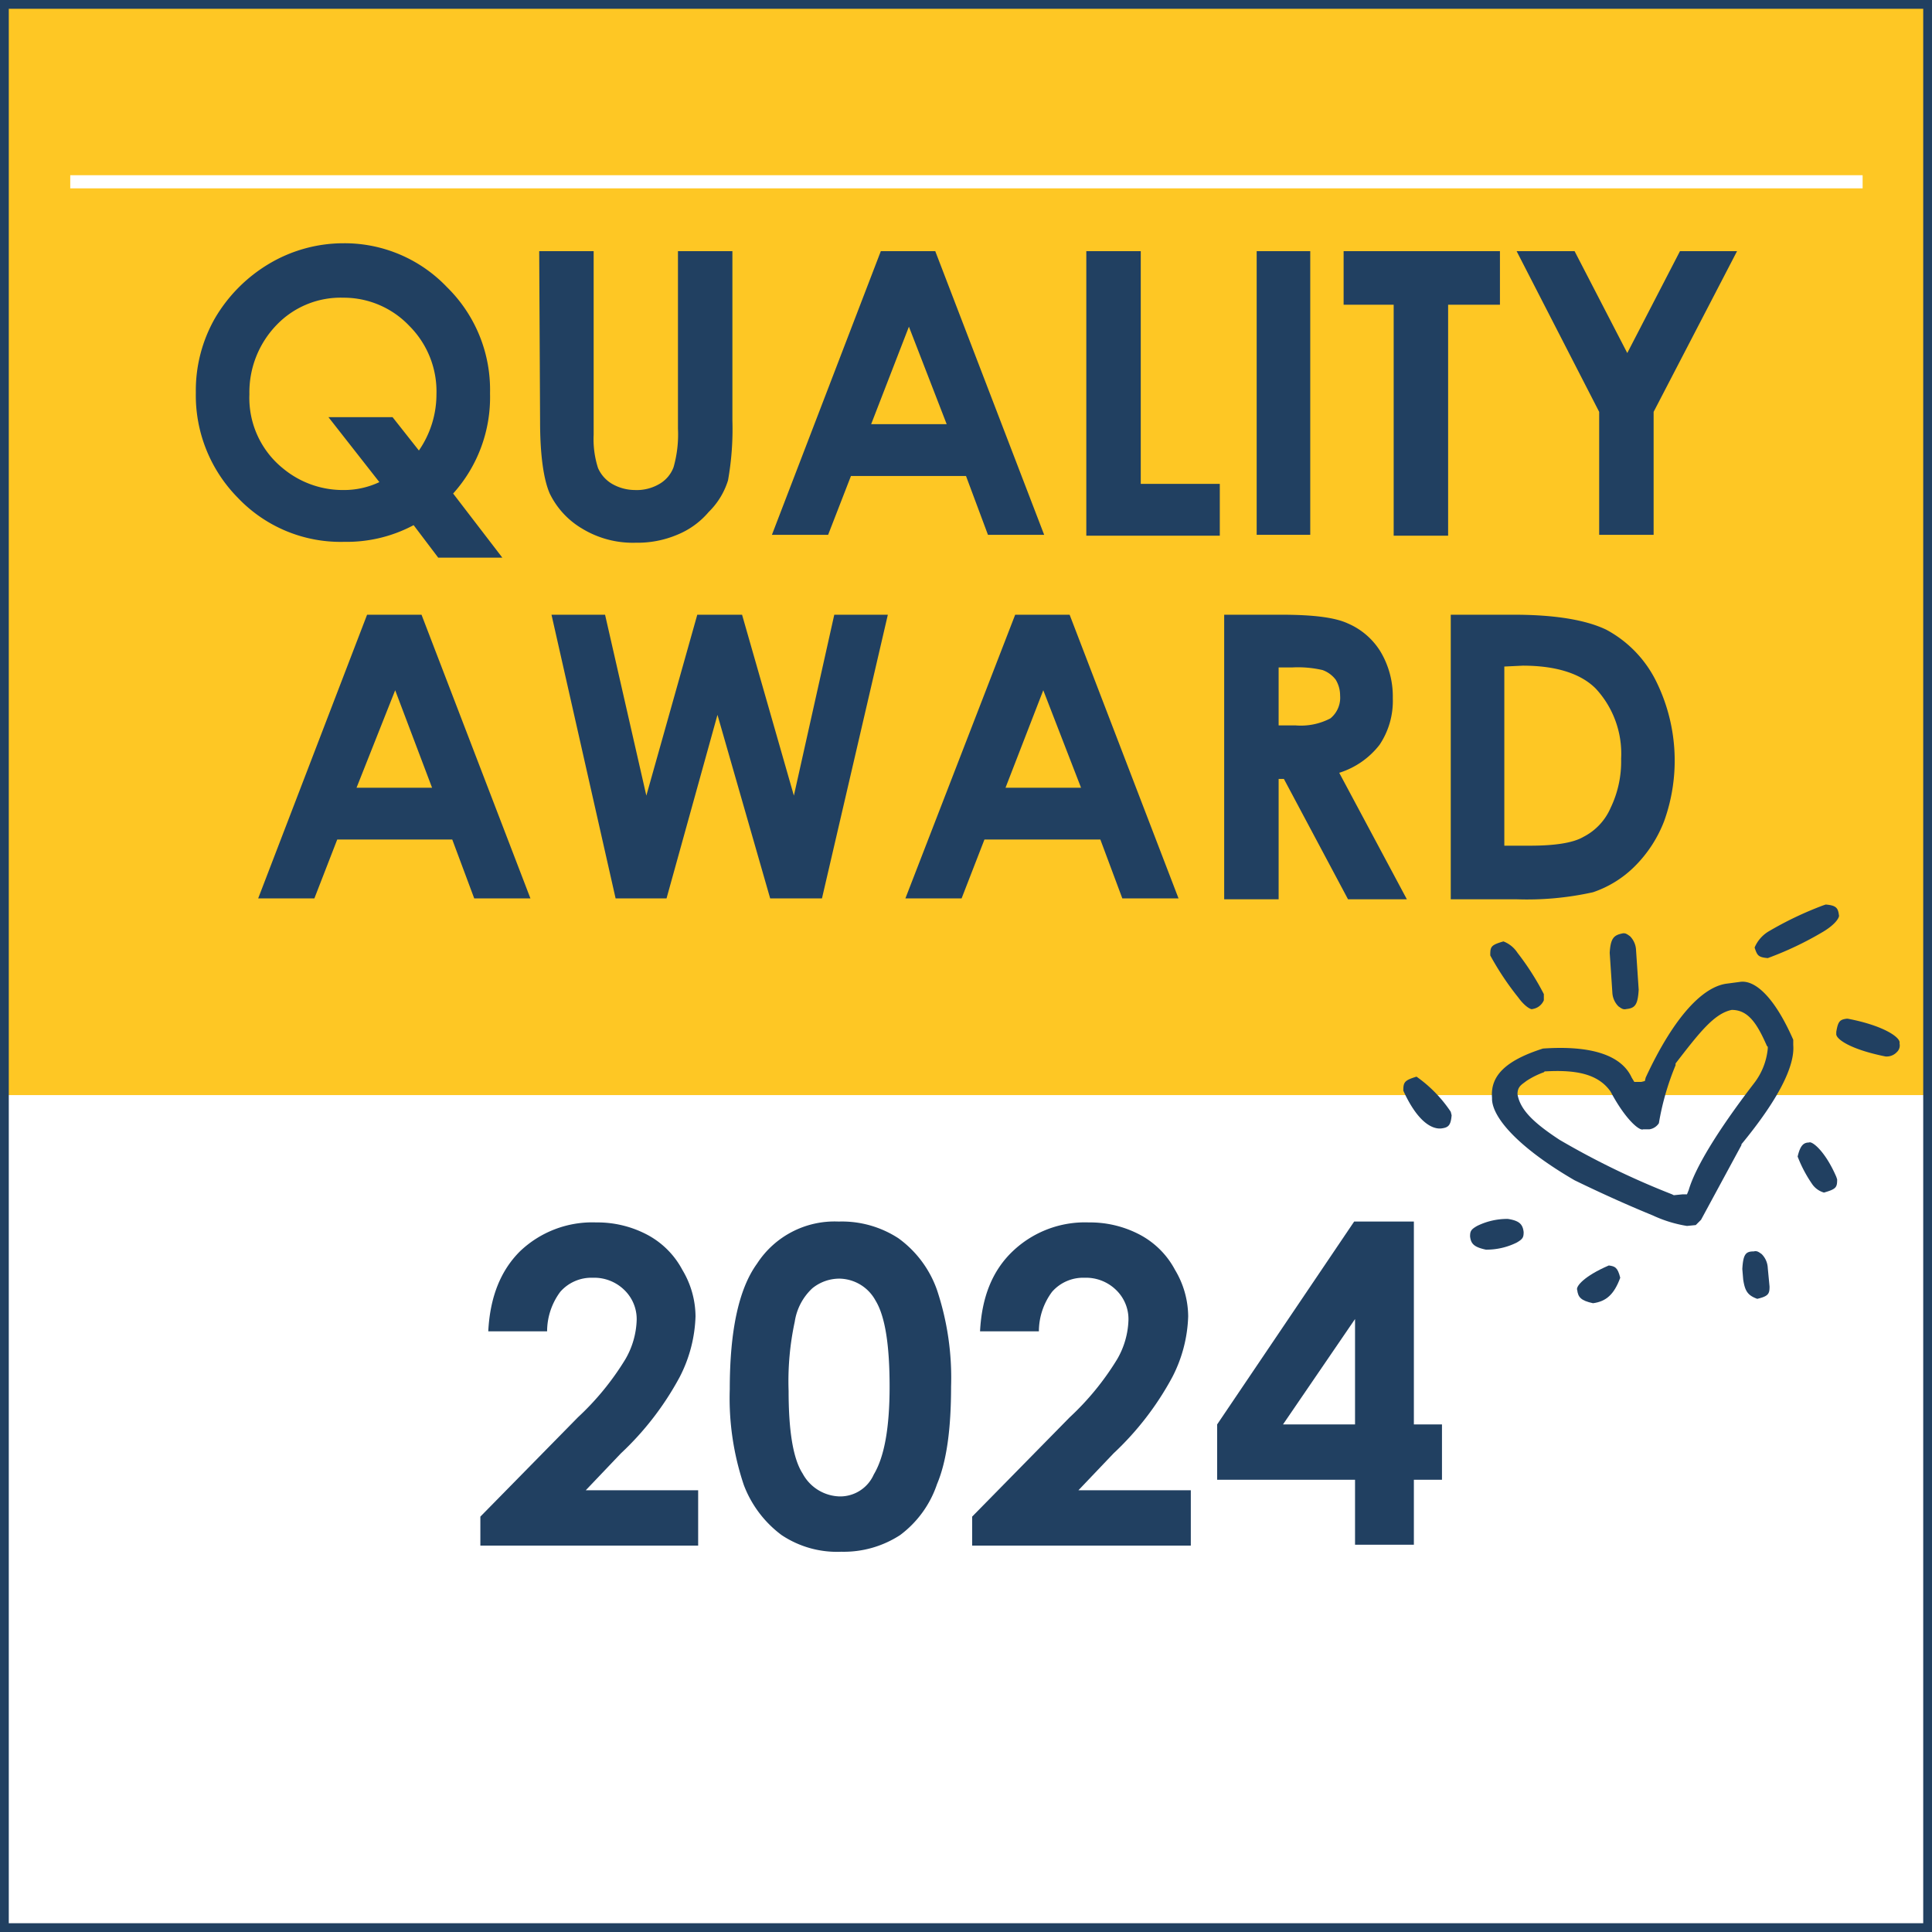
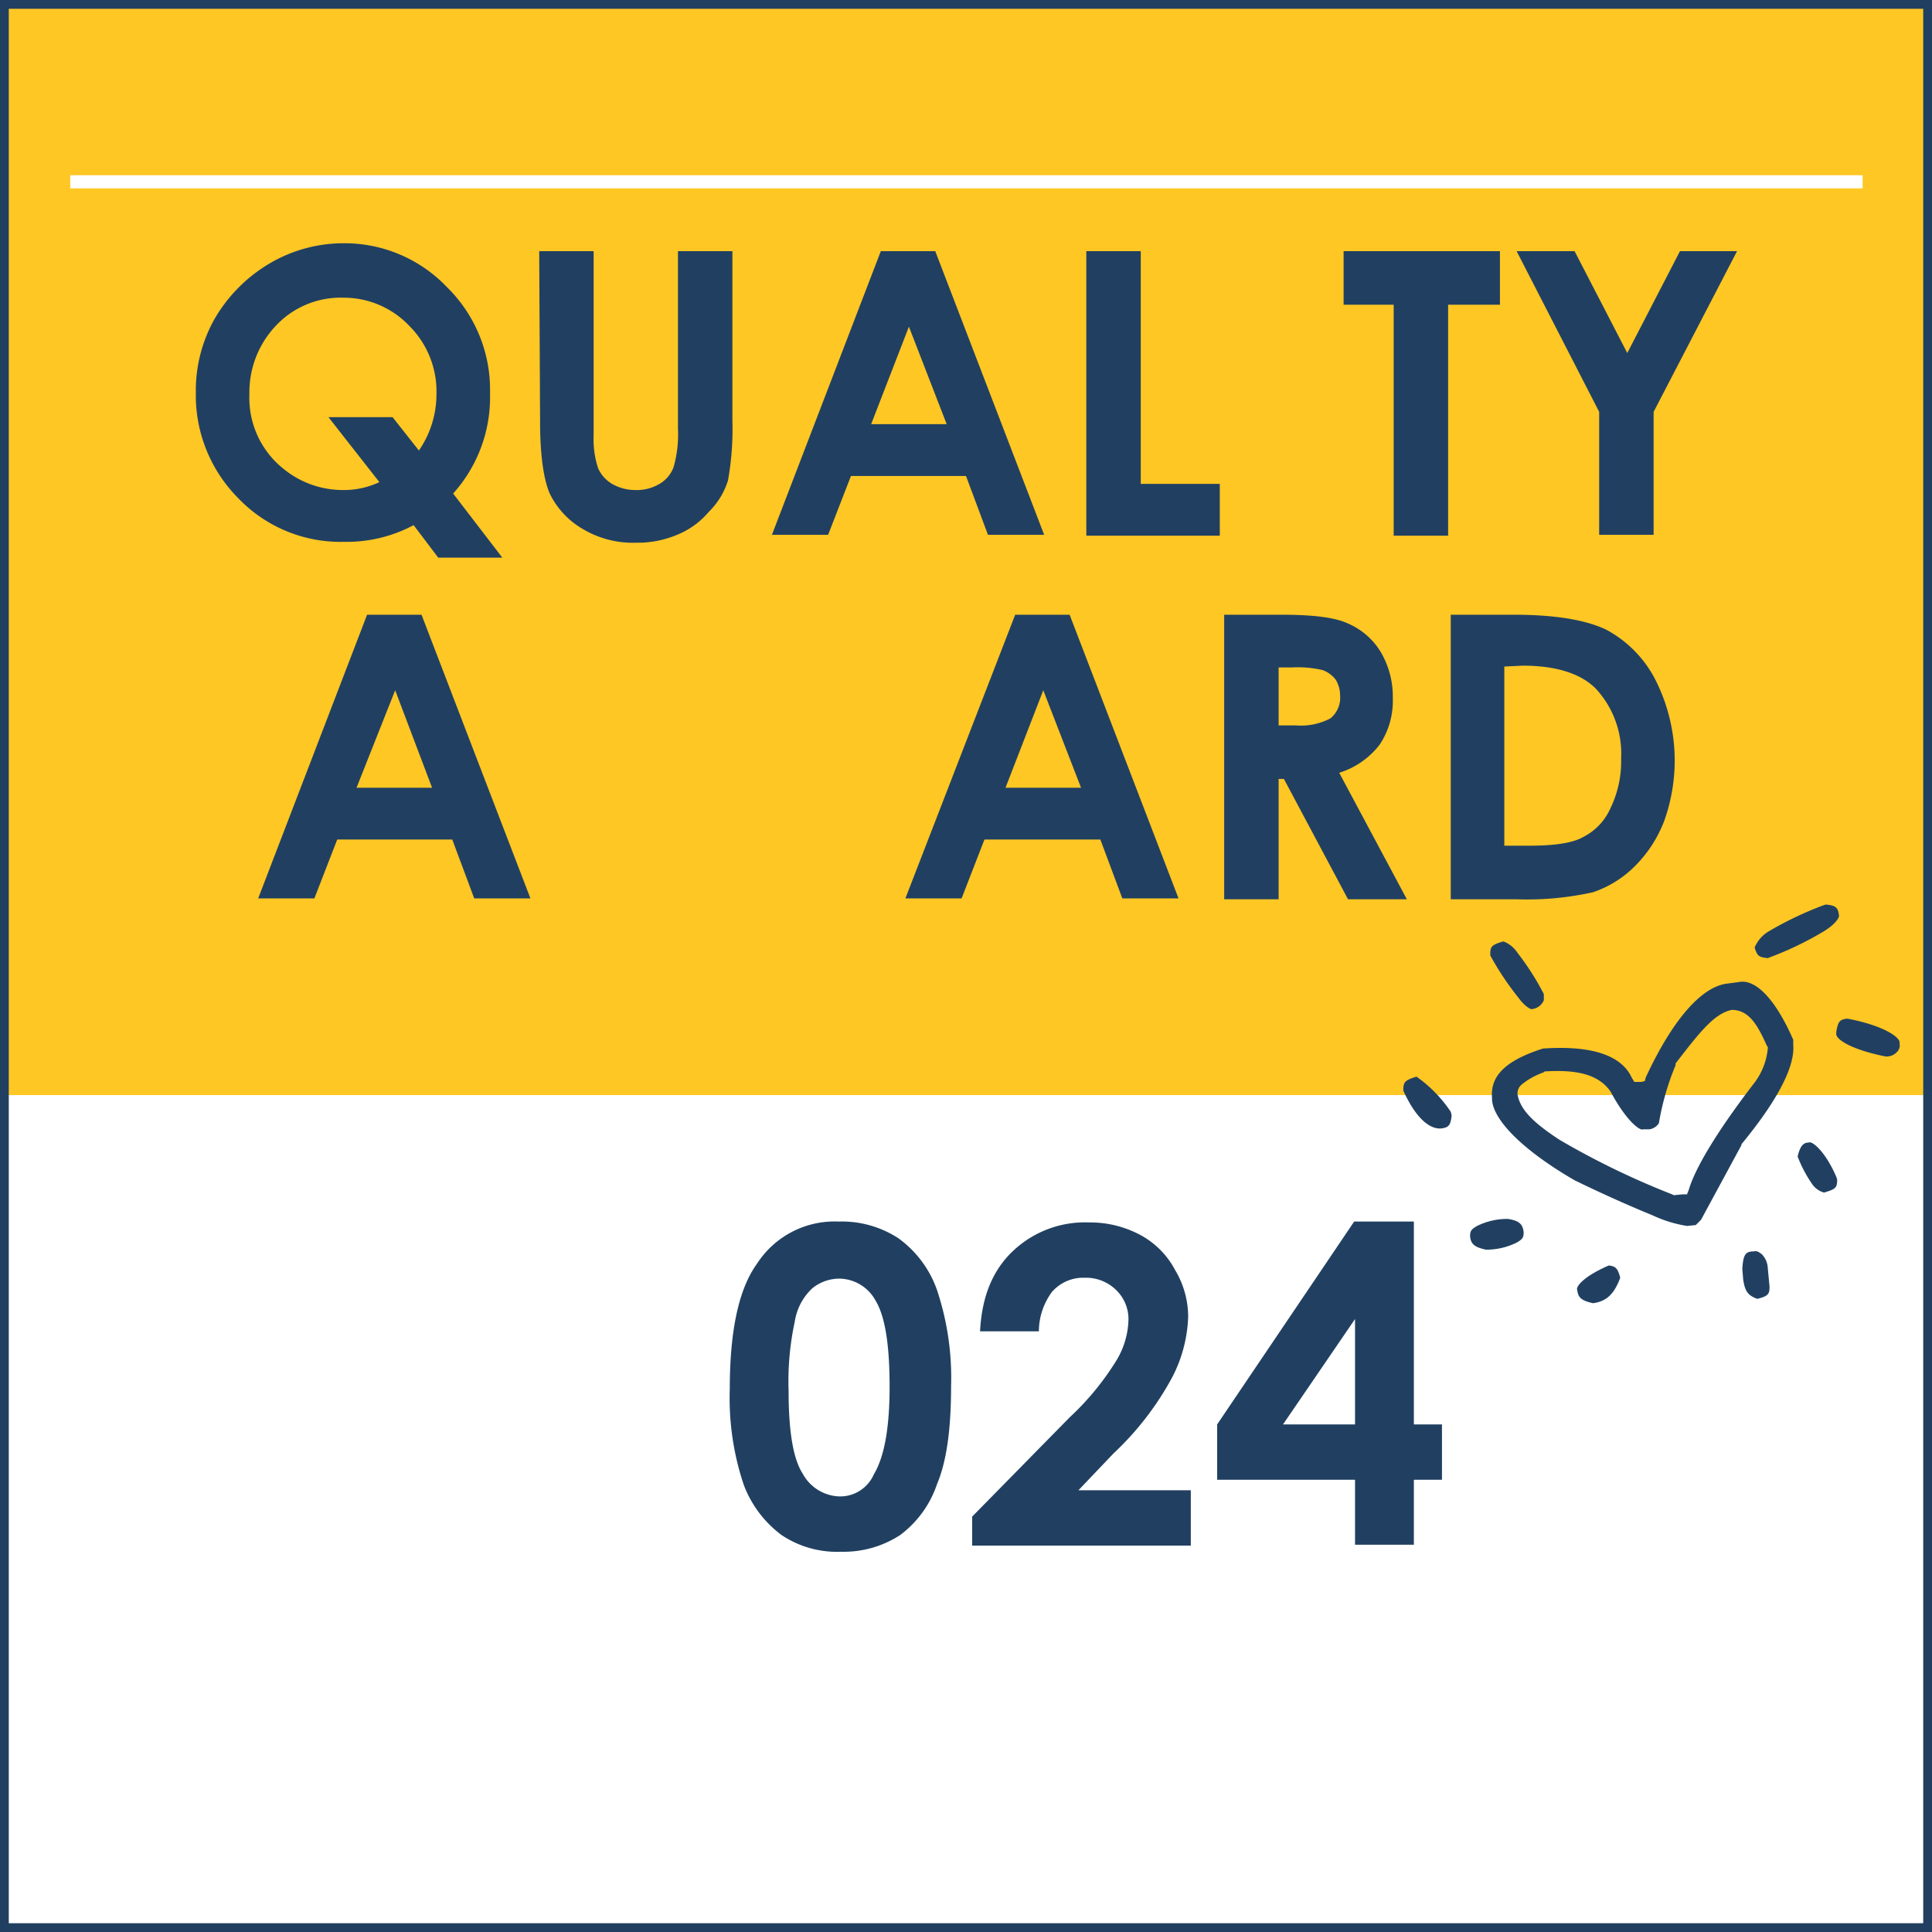
<svg xmlns="http://www.w3.org/2000/svg" id="award-2024-platz-3" width="220" height="220" viewBox="0 0 220 220">
  <g id="Ebene_1">
    <rect id="Rechteck_423" data-name="Rechteck 423" width="220" height="220" fill="#fff" />
    <path id="Pfad_174" data-name="Pfad 174" d="M174.6,0H0V124.7H220V0Z" fill="#fec724" />
    <g id="Gruppe_380" data-name="Gruppe 380">
      <path id="Pfad_175" data-name="Pfad 175" d="M41.8,70H48l12.4,32.3H54l-2.5-6.7H38.4l-2.6,6.7H29.4ZM45,78.6,40.6,89.7h8.6Z" fill="#214061" />
-       <path id="Pfad_176" data-name="Pfad 176" d="M62.8,70h6.1l4.7,20.6L79.4,70h5.1l5.9,20.6L95,70h6.1l-7.5,32.3H87.7l-6-20.9-5.8,20.9H70.1Z" fill="#214061" />
      <path id="Pfad_177" data-name="Pfad 177" d="M115.6,70h6.2l12.4,32.3h-6.4l-2.5-6.7H112.1l-2.6,6.7h-6.4Zm3.2,8.6-4.3,11.1h8.6Z" fill="#214061" />
      <path id="Pfad_178" data-name="Pfad 178" d="M139.4,70h6.5c3.6,0,6.1.3,7.6,1a8.1,8.1,0,0,1,3.7,3.2,9.958,9.958,0,0,1,1.4,5.3,8.964,8.964,0,0,1-1.5,5.3,9.323,9.323,0,0,1-4.6,3.2l7.7,14.4h-6.7l-7.3-13.7h-.6v13.7h-6.2V70Zm6.2,12.6h1.9a7.248,7.248,0,0,0,4-.8,3.043,3.043,0,0,0,1.1-2.6,3.453,3.453,0,0,0-.5-1.8,3.269,3.269,0,0,0-1.5-1.1,12.449,12.449,0,0,0-3.4-.3h-1.6Z" fill="#214061" />
      <path id="Pfad_179" data-name="Pfad 179" d="M165.1,70h7.3c4.7,0,8.2.6,10.5,1.7a13.4,13.4,0,0,1,5.6,5.7,20.379,20.379,0,0,1,1,16.1,14.687,14.687,0,0,1-3.4,5.2,12.278,12.278,0,0,1-4.7,2.9,34.535,34.535,0,0,1-8.8.8h-7.4V70Zm6.2,5.9V96.3h2.9c2.8,0,4.9-.3,6.1-1a6.685,6.685,0,0,0,3.1-3.3,12.177,12.177,0,0,0,1.2-5.6,10.893,10.893,0,0,0-2.9-8c-1.7-1.7-4.5-2.6-8.3-2.6l-2.1.1Z" fill="#214061" />
    </g>
    <g id="Gruppe_381" data-name="Gruppe 381">
      <path id="Pfad_180" data-name="Pfad 180" d="M51.6,56.2l5.6,7.3H49.9l-2.8-3.7a16.191,16.191,0,0,1-7.9,1.9,16.135,16.135,0,0,1-12.1-5,16.6,16.6,0,0,1-4.8-12,16.585,16.585,0,0,1,2.2-8.5A17.536,17.536,0,0,1,30.7,30a16.578,16.578,0,0,1,8.4-2.3,16.1,16.1,0,0,1,11.8,5,16.363,16.363,0,0,1,4.9,12.1A16.39,16.39,0,0,1,51.6,56.2Zm-3.9-4.9a11.274,11.274,0,0,0,2-6.4,10.552,10.552,0,0,0-3.1-7.8,10.291,10.291,0,0,0-7.5-3.2A10.1,10.1,0,0,0,31.5,37a11.023,11.023,0,0,0-3.1,7.9,10.311,10.311,0,0,0,3.9,8.5,10.661,10.661,0,0,0,6.8,2.4,9.455,9.455,0,0,0,4.1-.9l-5.8-7.4h7.3Z" fill="#214061" />
      <path id="Pfad_181" data-name="Pfad 181" d="M61.4,28.6h6.2V49.5a10.725,10.725,0,0,0,.5,3.8,3.9,3.9,0,0,0,1.6,1.8,5.279,5.279,0,0,0,2.6.7,5.073,5.073,0,0,0,2.8-.7,3.678,3.678,0,0,0,1.6-1.9,13.668,13.668,0,0,0,.5-4.4V28.6h6.2V47.9a33.212,33.212,0,0,1-.5,6.8,8.579,8.579,0,0,1-2.2,3.6,9.257,9.257,0,0,1-3.6,2.6,11.59,11.59,0,0,1-4.7.9,11.114,11.114,0,0,1-6.1-1.6,9.4,9.4,0,0,1-3.7-4c-.7-1.6-1.1-4.4-1.1-8.2l-.1-19.4Z" fill="#214061" />
      <path id="Pfad_182" data-name="Pfad 182" d="M100.3,28.6h6.2l12.4,32.3h-6.4L110,54.2H96.9l-2.6,6.7H87.9Zm3.2,8.6L99.2,48.3h8.6Z" fill="#214061" />
      <path id="Pfad_183" data-name="Pfad 183" d="M123.7,28.6h6.2V55.1h9V61H123.7Z" fill="#214061" />
-       <path id="Pfad_184" data-name="Pfad 184" d="M143.1,28.6h6.1V60.9h-6.1Z" fill="#214061" />
      <path id="Pfad_185" data-name="Pfad 185" d="M152.9,28.6h17.9v6.1h-5.9V61h-6.2V34.7H153V28.6Z" fill="#214061" />
      <path id="Pfad_186" data-name="Pfad 186" d="M172.7,28.6h6.6l6,11.6,6-11.6h6.5l-9.5,18.3v14h-6.2v-14Z" fill="#214061" />
    </g>
    <path id="Pfad_187" data-name="Pfad 187" d="M8,20.7H212.1" fill="none" stroke="#fff" stroke-miterlimit="10" stroke-width="1.495" />
    <g id="Gruppe_382" data-name="Gruppe 382">
      <path id="Pfad_188" data-name="Pfad 188" d="M187.4,122.7l-.1.4-.4.1h-.8l-.3-.5c-1.1-2.4-4.3-3.7-10.1-3.3-4.4,1.4-6,3.2-5.8,5.6v.2c.1,2.2,3.2,5.6,9.4,9.2,3.7,1.8,6.7,3.1,8.9,4a14.623,14.623,0,0,0,3.9,1.2l1-.1.6-.6,4.6-8.5v-.1c4.2-5.1,6.1-8.9,5.9-11.3v-.6c-2.1-4.8-4.3-6.8-6-6.6l-1.5.2C194,112.3,190.7,115.6,187.4,122.7Zm9.8-7.7c1.9,0,2.9,1.6,4,4.1l.1.1v.2a7.632,7.632,0,0,1-1.6,4c-4.3,5.6-6.7,9.7-7.4,12.1l-.2.5h-.5l-1,.1-.2-.1a91.078,91.078,0,0,1-12.8-6.2c-2.9-1.9-4.5-3.4-4.8-5.2,0-.9.5-1.1,1-1.5a9.217,9.217,0,0,1,2-1l.1-.1h.1c3.5-.2,6,.3,7.4,2.3h0c1.7,3.2,3.3,4.5,3.7,4.3h.7a1.551,1.551,0,0,0,1.1-.7,30.217,30.217,0,0,1,1.9-6.6v-.2C193.5,117.6,195.2,115.4,197.2,115Z" fill="#214061" />
      <path id="Pfad_189" data-name="Pfad 189" d="M161.3,122.6c-1.3.4-1.5.6-1.5,1.5v.1c1.5,3.3,3.1,4.4,4.3,4.3.8-.1,1.1-.3,1.2-1.5l-.1-.4A15.251,15.251,0,0,0,161.3,122.6Z" fill="#214061" />
-       <path id="Pfad_190" data-name="Pfad 190" d="M183.3,108.5l.3,4.5a2.388,2.388,0,0,0,.7,1.6c.3.2.5.4.9.3,1-.1,1.3-.5,1.4-2.2l-.3-4.5a2.388,2.388,0,0,0-.7-1.6c-.3-.2-.5-.4-.9-.3h0C183.8,106.5,183.4,106.8,183.3,108.5Z" fill="#214061" />
      <path id="Pfad_191" data-name="Pfad 191" d="M171.7,138.8a7.75,7.75,0,0,0-3.5.8c-.7.4-.8.6-.8,1.2.1.8.4,1.2,1.8,1.5a7.75,7.75,0,0,0,3.5-.8c.7-.4.8-.6.8-1.2C173.4,139.4,173,139,171.7,138.8Z" fill="#214061" />
      <path id="Pfad_192" data-name="Pfad 192" d="M198.4,144.5l.1,1.2c.2,1.3.5,1.8,1.6,2.2,1.3-.3,1.4-.6,1.4-1.4l-.2-2.1a2.388,2.388,0,0,0-.7-1.6c-.3-.2-.5-.4-.9-.3h0C198.8,142.5,198.5,142.8,198.4,144.5Z" fill="#214061" />
      <path id="Pfad_193" data-name="Pfad 193" d="M183.2,144.1c-2.8,1.2-3.8,2.4-3.6,2.8.1.8.4,1.2,1.8,1.5,1.5-.2,2.4-1,3.1-2.9C184.2,144.3,183.9,144.2,183.2,144.1Z" fill="#214061" />
      <path id="Pfad_194" data-name="Pfad 194" d="M204.7,131.7a14.935,14.935,0,0,0,1.7,3.2,2.453,2.453,0,0,0,1.3.9c1.4-.4,1.5-.6,1.5-1.5l-.1-.3c-1.3-3-2.8-4.1-3.1-3.9C205.4,130.1,205,130.4,204.7,131.7Z" fill="#214061" />
      <path id="Pfad_195" data-name="Pfad 195" d="M209.1,117.5v.2c-.1.6,1.6,1.8,5.6,2.6a1.583,1.583,0,0,0,1.3-.5,1.025,1.025,0,0,0,.3-1c.2-.6-1.7-2-5.9-2.8h-.1C209.5,116.1,209.3,116.3,209.1,117.5Z" fill="#214061" />
      <path id="Pfad_196" data-name="Pfad 196" d="M174.5,114.9a1.666,1.666,0,0,0,1.3-1v-.7a29.985,29.985,0,0,0-3-4.7,3.341,3.341,0,0,0-1.6-1.3c-1.4.4-1.5.6-1.5,1.5v.1a32.558,32.558,0,0,0,3.2,4.8C173.7,114.7,174.4,115,174.5,114.9Z" fill="#214061" />
      <path id="Pfad_197" data-name="Pfad 197" d="M201.3,109.1a37.792,37.792,0,0,0,6.3-3c1.5-.9,1.9-1.7,1.8-1.9-.1-.8-.3-1.1-1.5-1.2l-.3.1a39.564,39.564,0,0,0-6.1,2.9,3.914,3.914,0,0,0-1.7,1.9C200.1,108.8,200.2,109,201.3,109.1Z" fill="#214061" />
    </g>
    <g id="Gruppe_383" data-name="Gruppe 383">
-       <path id="Pfad_198" data-name="Pfad 198" d="M62.3,151.6H55.6c.2-3.9,1.4-6.9,3.6-9.1a11.92,11.92,0,0,1,8.7-3.3,12.132,12.132,0,0,1,5.8,1.4,9.637,9.637,0,0,1,4,4,10.4,10.4,0,0,1,1.5,5.3,16.1,16.1,0,0,1-1.8,6.9,33.831,33.831,0,0,1-6.7,8.7l-4,4.2H79.5V176H54.7v-3.3l11.1-11.3a31.146,31.146,0,0,0,5.4-6.6,9.439,9.439,0,0,0,1.3-4.5,4.6,4.6,0,0,0-1.4-3.4,4.9,4.9,0,0,0-3.6-1.4,4.71,4.71,0,0,0-3.7,1.6A7.556,7.556,0,0,0,62.3,151.6Z" fill="#214061" />
      <path id="Pfad_199" data-name="Pfad 199" d="M95.5,139.1a11.793,11.793,0,0,1,6.8,1.9,12.3,12.3,0,0,1,4.4,5.9,31.589,31.589,0,0,1,1.6,11c0,4.8-.5,8.5-1.6,11.1a12.006,12.006,0,0,1-4.2,5.8,11.773,11.773,0,0,1-6.7,1.9,11.369,11.369,0,0,1-6.8-1.9,12.708,12.708,0,0,1-4.3-5.7,30.966,30.966,0,0,1-1.6-10.9c0-6.6,1-11.4,3.1-14.3A10.522,10.522,0,0,1,95.5,139.1Zm.1,6.5a4.887,4.887,0,0,0-3.1,1.1,6.515,6.515,0,0,0-2,3.8,32.219,32.219,0,0,0-.7,7.9c0,4.5.5,7.7,1.6,9.4a4.935,4.935,0,0,0,4.2,2.6,4.184,4.184,0,0,0,3.9-2.5c1.2-2,1.8-5.3,1.8-10s-.5-8-1.6-9.8A4.761,4.761,0,0,0,95.6,145.6Z" fill="#214061" />
      <path id="Pfad_200" data-name="Pfad 200" d="M118.3,151.6h-6.7c.2-3.9,1.4-6.9,3.7-9.1a11.92,11.92,0,0,1,8.7-3.3,12.132,12.132,0,0,1,5.8,1.4,9.637,9.637,0,0,1,4,4,10.4,10.4,0,0,1,1.5,5.3,16.1,16.1,0,0,1-1.8,6.9,33.83,33.83,0,0,1-6.7,8.7l-4,4.2h12.8V176H110.7v-3.3l11.1-11.3a31.146,31.146,0,0,0,5.4-6.6,9.439,9.439,0,0,0,1.3-4.5,4.6,4.6,0,0,0-1.4-3.4,4.9,4.9,0,0,0-3.6-1.4,4.71,4.71,0,0,0-3.7,1.6A7.556,7.556,0,0,0,118.3,151.6Z" fill="#214061" />
      <path id="Pfad_201" data-name="Pfad 201" d="M154.2,139.1H161v23.1h3.2v6.3H161v7.4h-6.7v-7.4H138.6v-6.3Zm.1,23.1v-12l-8.2,12Z" fill="#214061" />
    </g>
  </g>
  <g id="Ebene_2">
    <g id="Gruppe_387" data-name="Gruppe 387">
      <path id="Pfad_208" data-name="Pfad 208" d="M219,1V219H1V1H219m1-1H0V220H220V0Z" fill="#214061" />
    </g>
  </g>
</svg>